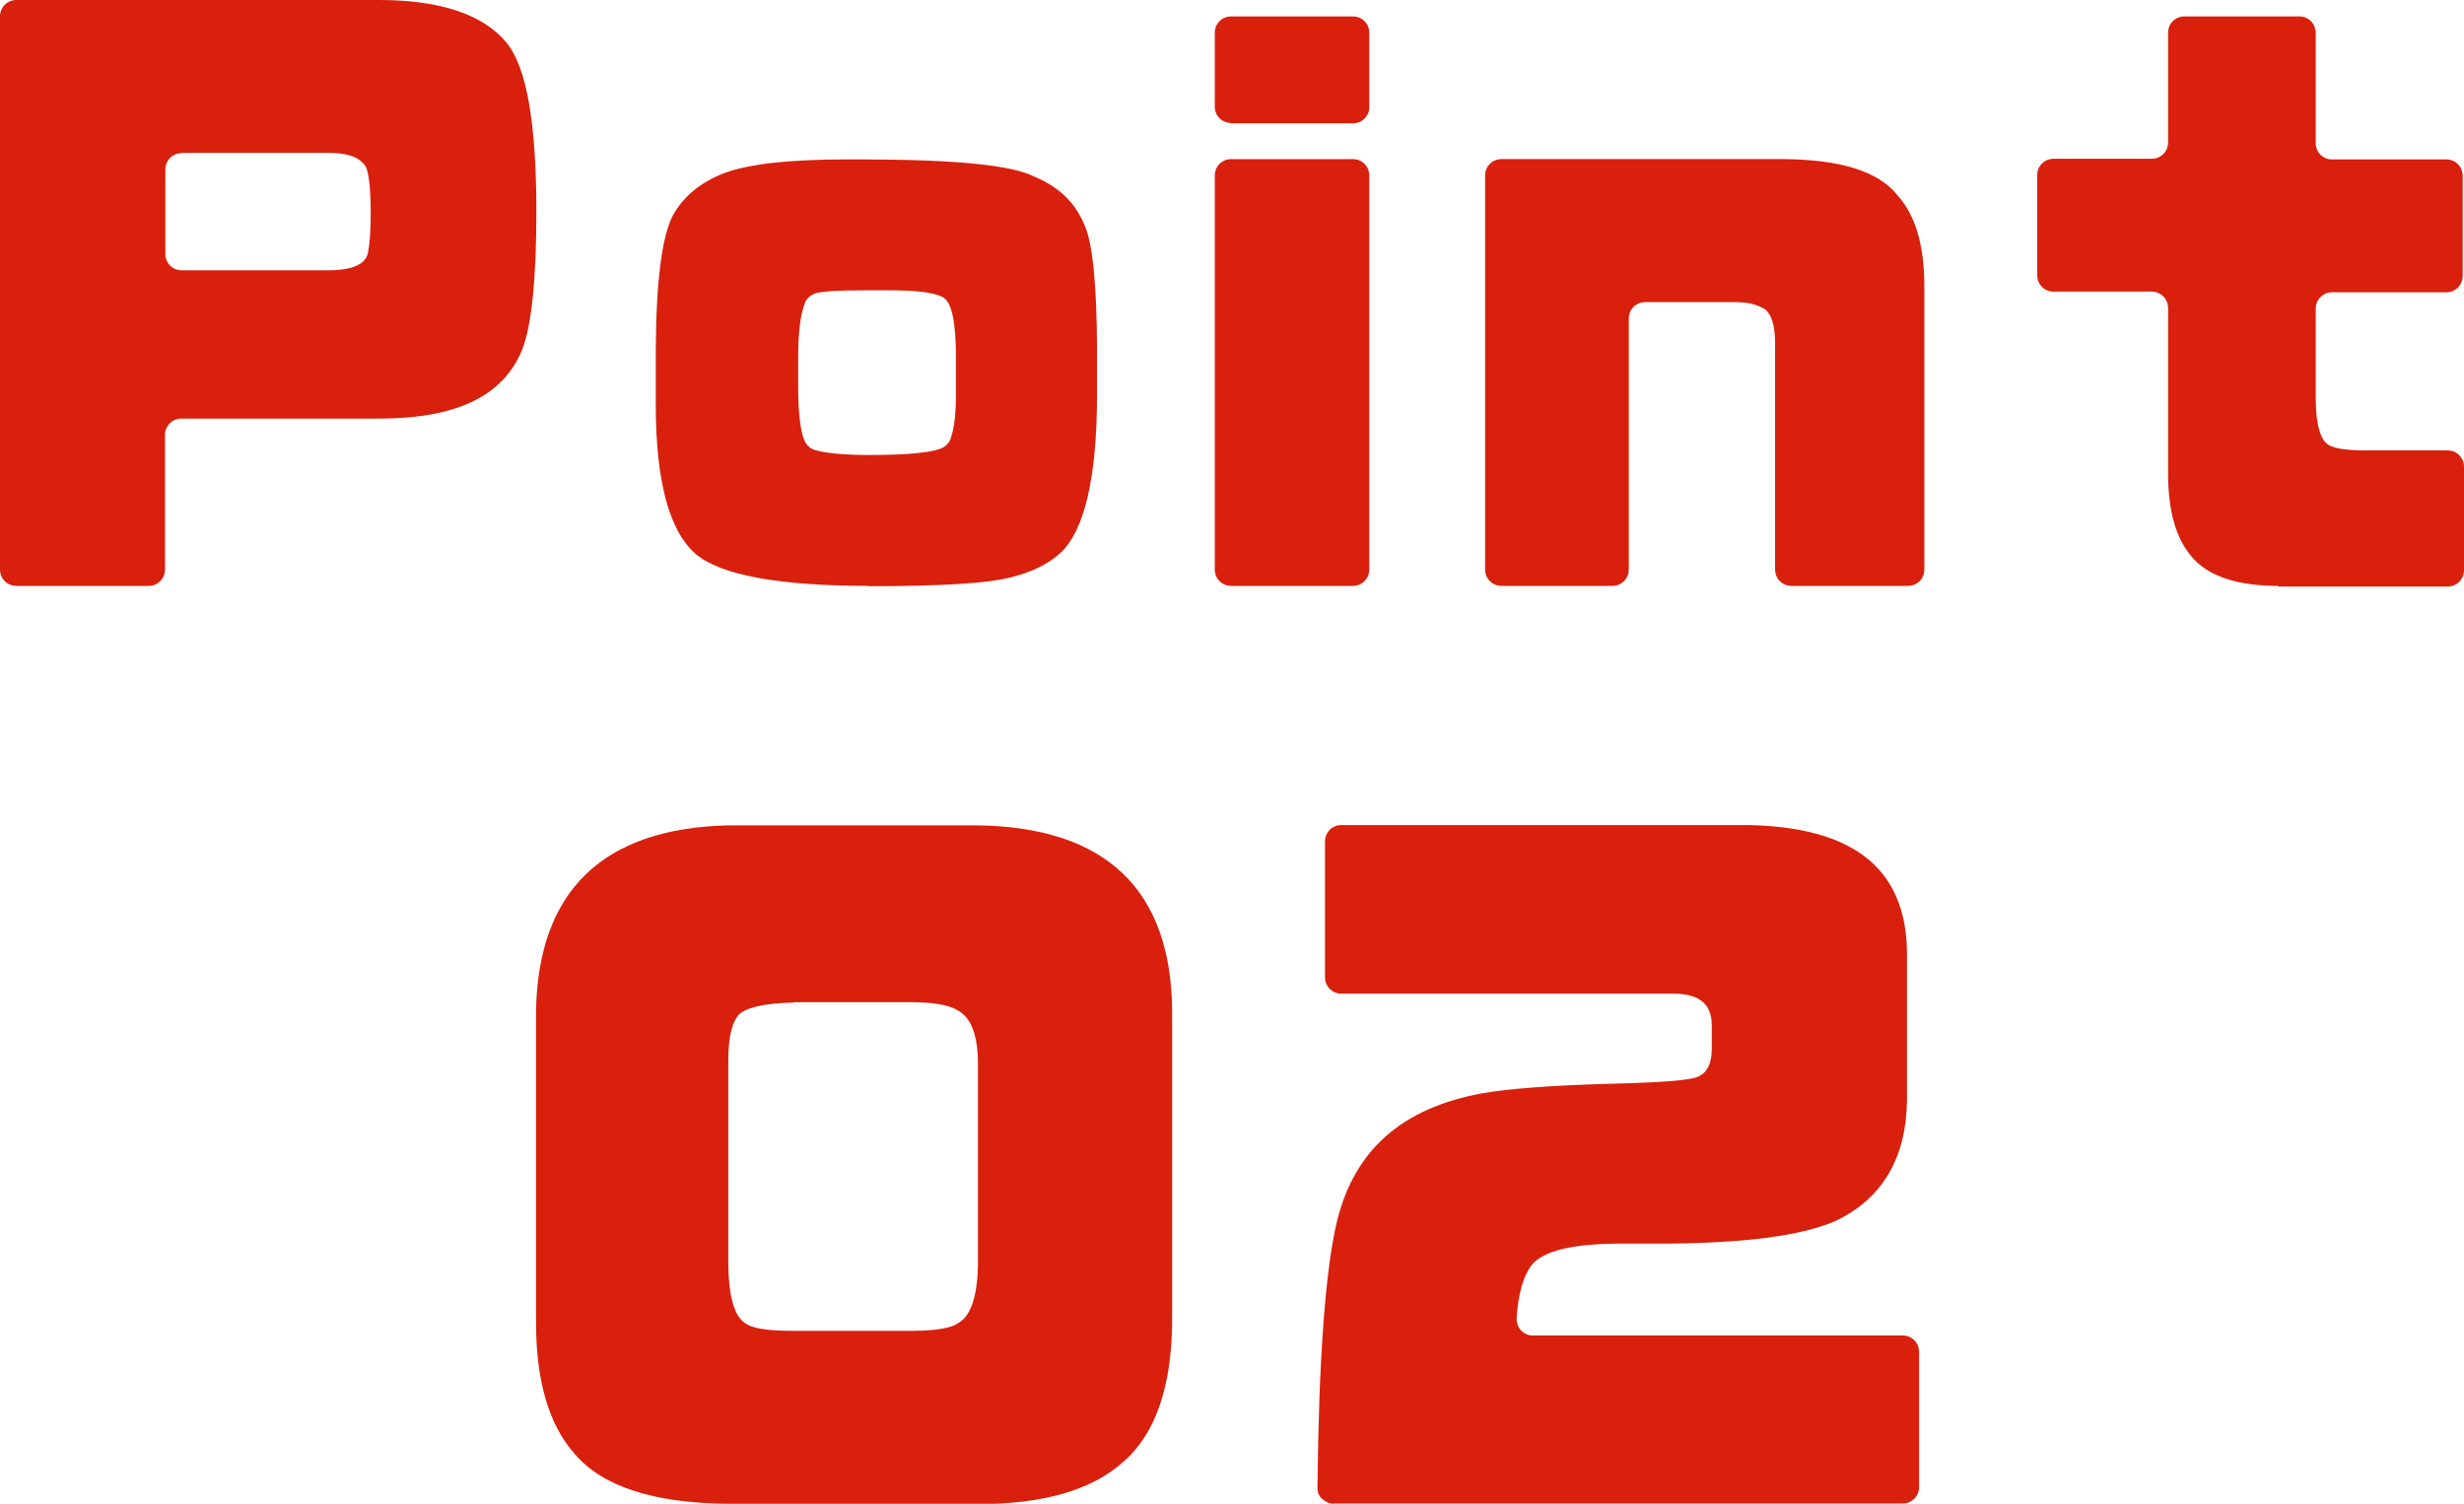
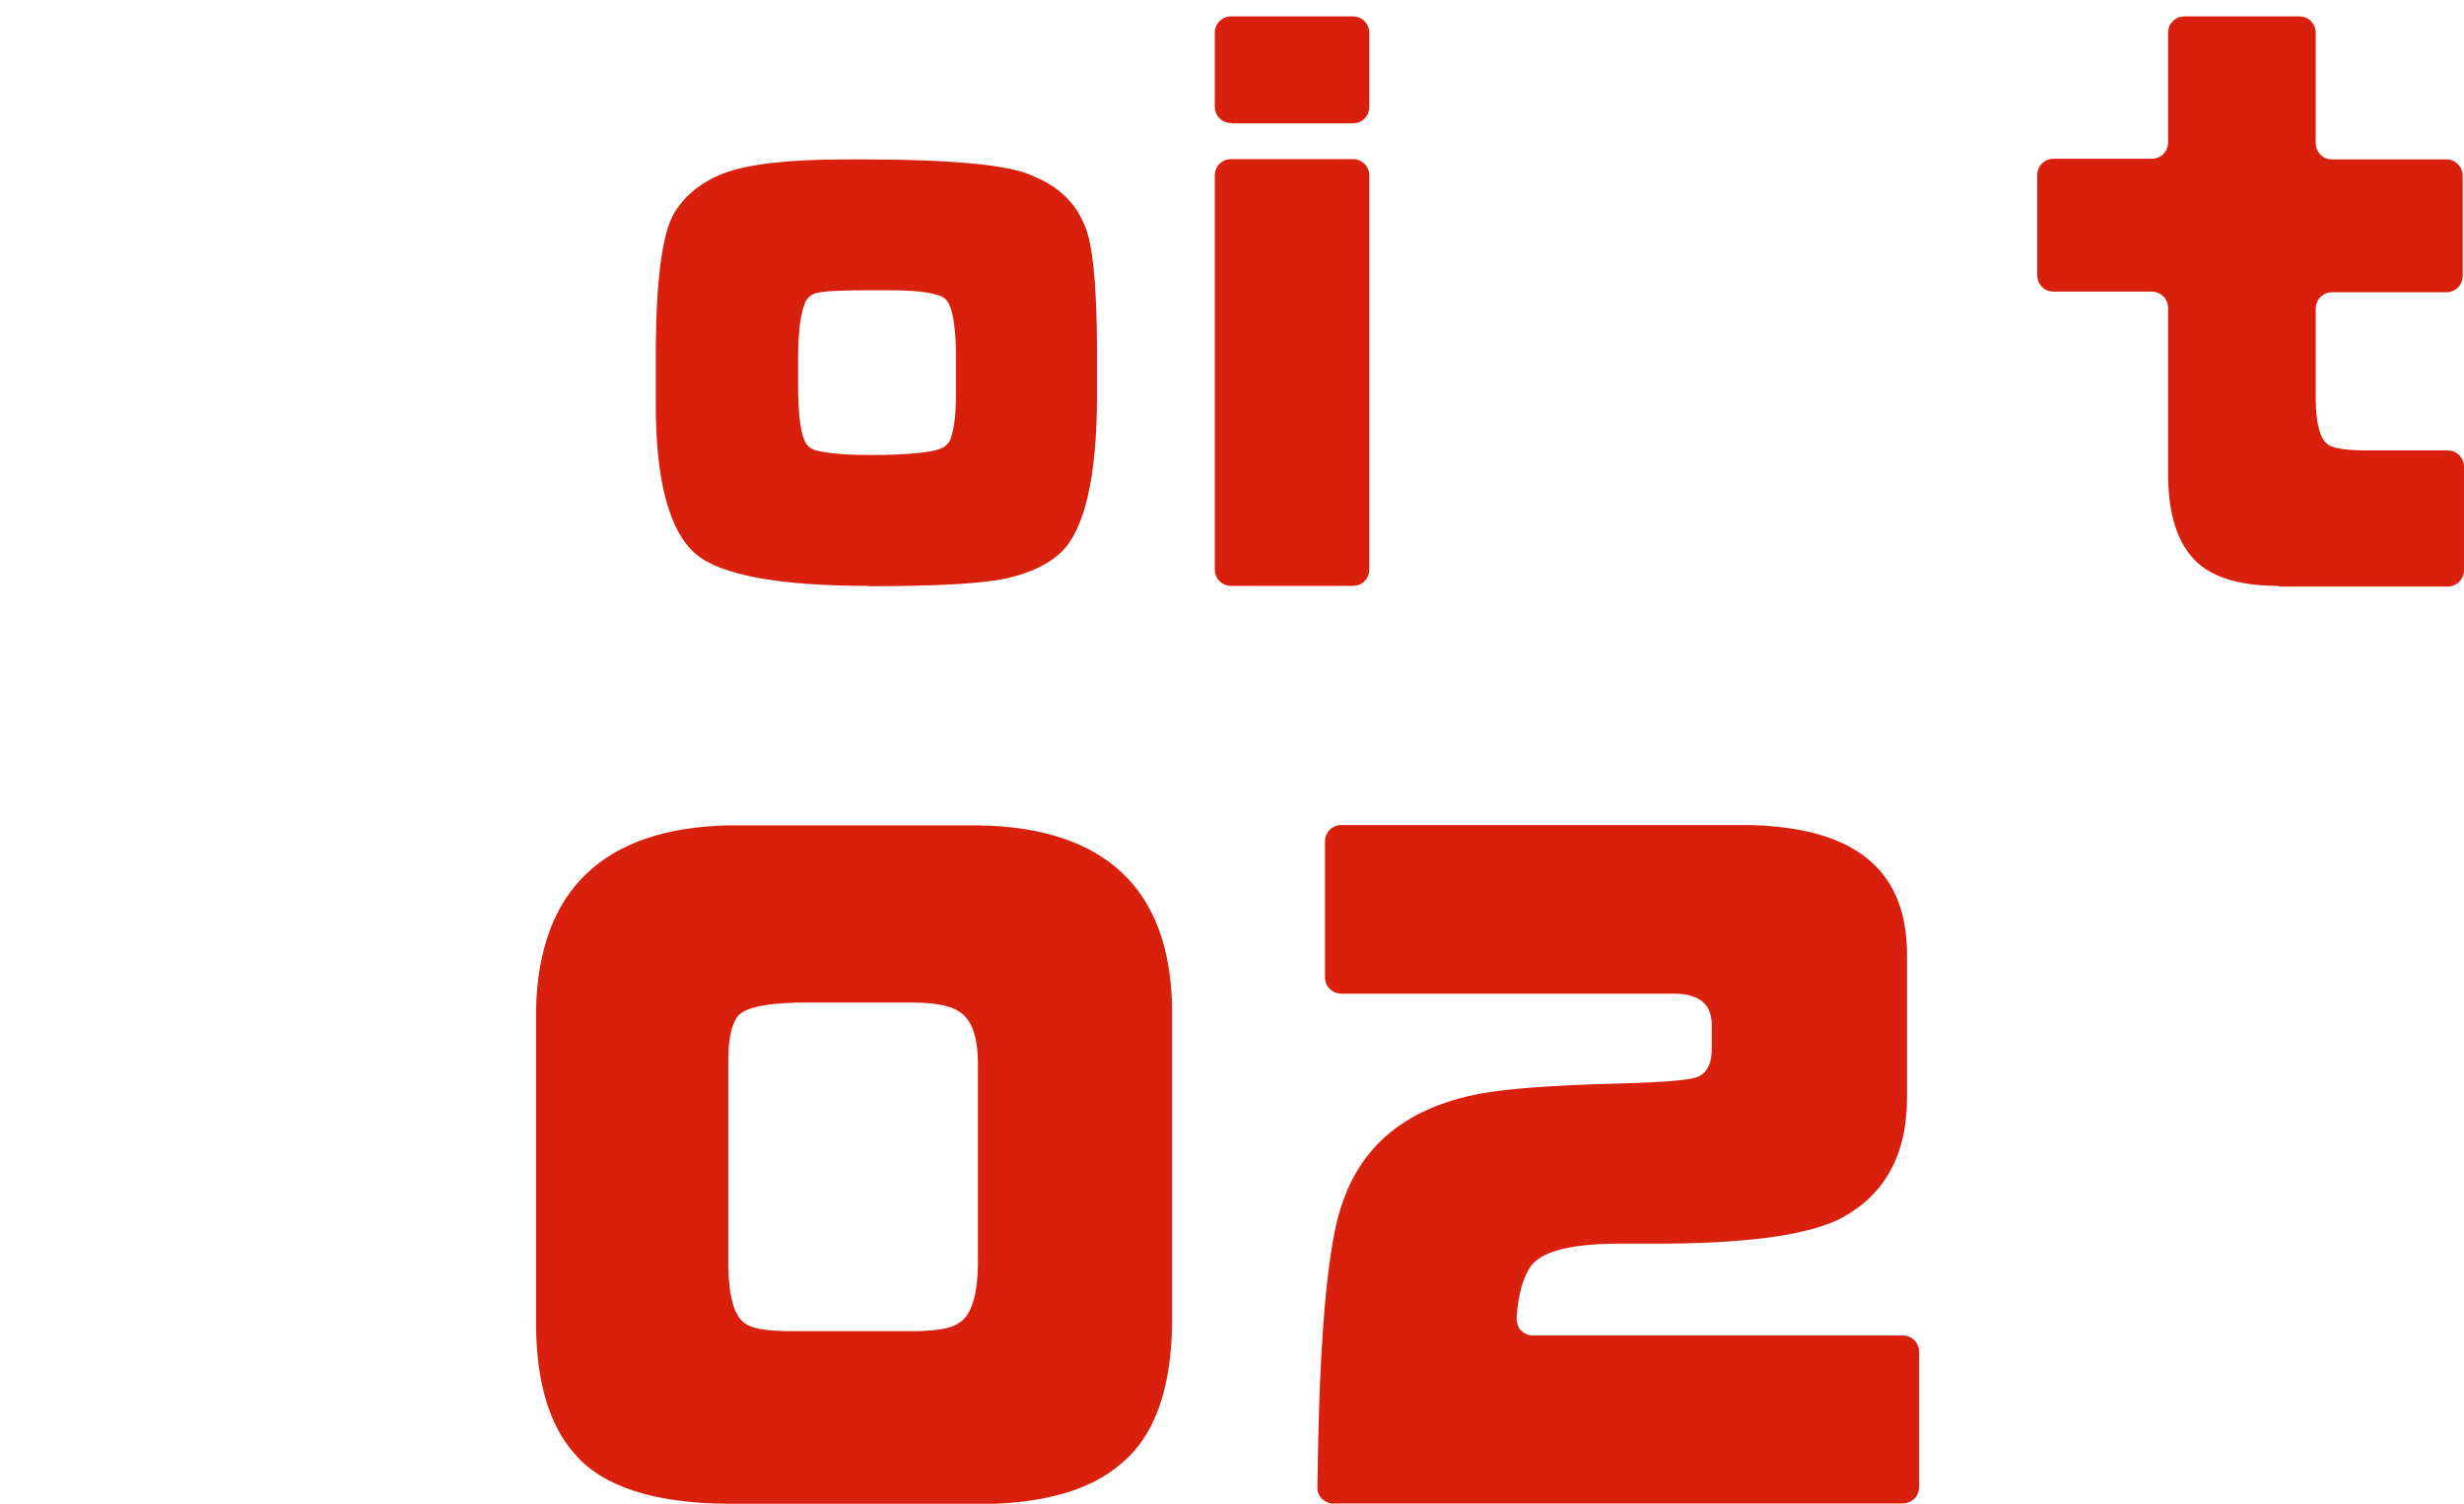
<svg xmlns="http://www.w3.org/2000/svg" viewBox="0 0 75.11 45.84">
  <g fill="#d8200d">
-     <path d="m.5 17.86c-.28 0-.5-.22-.5-.5v-16.86c0-.28.22-.5.5-.5h11.06c1.86 0 3.17.44 3.88 1.3.61.74.91 2.43.91 5.16 0 2.07-.15 3.48-.43 4.19-.57 1.42-2 2.11-4.36 2.11h-6.03c-.28 0-.5.22-.5.5v4.1c0 .28-.22.5-.5.5zm5.04-13.19c-.28 0-.5.22-.5.5v2.57c0 .28.22.5.5.5h4.46c.52 0 .88-.09 1.07-.27.08-.08.14-.18.15-.29.05-.25.08-.63.08-1.14 0-.76-.05-1.25-.15-1.46-.15-.23-.43-.42-1.15-.42h-4.46z" />
    <path d="m26.48 17.86c-2.74 0-4.51-.33-5.27-.97-.81-.7-1.22-2.23-1.22-4.54v-1.69c.01-2.08.19-3.46.52-4.09.31-.57.83-1 1.53-1.28.76-.29 1.99-.43 3.74-.43h.66c2.75.01 4.41.18 5.08.52.75.31 1.25.79 1.53 1.46.25.53.38 1.78.39 3.74v1.45c0 2.52-.38 4.15-1.12 4.83-.36.33-.86.58-1.51.74-.67.18-2.13.27-4.34.27zm-1.6-4.13c.35.09.89.14 1.62.14 1.22 0 1.97-.08 2.25-.23.12-.07.21-.18.24-.31.1-.29.15-.73.15-1.32v-1.24c-.01-.83-.1-1.35-.26-1.58-.06-.09-.15-.15-.25-.18-.3-.11-.8-.16-1.51-.16h-.79c-.77 0-1.27.03-1.47.09-.15.05-.28.16-.33.31 0 .01 0 .02-.01.04-.06.15-.18.54-.19 1.5v.97c0 .91.08 1.49.23 1.74.07.12.19.2.32.23z" />
    <path d="m37.53 17.86c-.28 0-.5-.22-.5-.5v-12.01c0-.28.22-.5.5-.5h3.71c.28 0 .5.22.5.5v12.01c0 .28-.22.5-.5.5zm0-14.11c-.28 0-.5-.22-.5-.5v-2.25c0-.28.22-.5.5-.5h3.71c.28 0 .5.22.5.5v2.26c0 .28-.22.5-.5.5h-3.71z" />
-     <path d="m54.61 17.86c-.28 0-.5-.22-.5-.5v-6.96c-.01-.49-.11-.8-.29-.96-.28-.18-.56-.23-.99-.23h-2.68c-.28 0-.5.22-.5.5v7.65c0 .28-.22.5-.5.5h-3.38c-.28 0-.5-.22-.5-.5v-12.01c0-.28.22-.5.5-.5h8.57c1.76.01 2.91.37 3.49 1.09.56.62.83 1.53.83 2.81v8.61c0 .28-.22.5-.5.5h-3.54z" />
    <path d="m69.45 17.86c-1.26 0-2.15-.3-2.64-.89-.48-.55-.72-1.4-.72-2.52v-5.06c0-.28-.22-.5-.5-.5h-2.99c-.28 0-.5-.22-.5-.5v-3.05c0-.28.22-.5.5-.5h2.99c.28 0 .5-.22.5-.5v-3.34c0-.28.22-.5.5-.5h3.5c.28 0 .5.22.5.5v3.36c0 .28.22.5.5.5h3.48c.28 0 .5.22.5.5v3.05c0 .28-.22.5-.5.5h-3.48c-.28 0-.5.22-.5.5v2.8c.01.61.1 1.02.26 1.23.05.07.12.12.2.16.13.05.37.13 1.07.13h2.49c.28 0 .5.22.5.5v3.15c0 .28-.22.5-.5.5h-5.16z" />
-     <path d="m22.17 45.84c-2.25-.02-3.82-.53-4.66-1.53-.78-.88-1.17-2.22-1.17-3.99v-9.54c.08-3.63 2.04-5.52 5.83-5.62h7.65c3.88.06 5.87 1.95 5.91 5.62v9.54c-.02 1.98-.52 3.42-1.51 4.26-.94.84-2.42 1.27-4.4 1.27h-7.65zm2.03-15.28c-.89.02-1.46.15-1.69.38-.16.2-.31.56-.31 1.39v6.26c.02.96.19 1.54.52 1.75.18.12.5.23 1.49.23h3.54c1.12 0 1.37-.18 1.46-.24.37-.2.58-.78.6-1.75v-6.26c-.02-.8-.22-1.3-.6-1.51-.17-.11-.52-.26-1.46-.26h-3.54z" />
+     <path d="m22.17 45.84c-2.25-.02-3.82-.53-4.66-1.53-.78-.88-1.17-2.22-1.17-3.99v-9.54c.08-3.63 2.04-5.52 5.83-5.62h7.65c3.88.06 5.87 1.95 5.91 5.62v9.54c-.02 1.98-.52 3.42-1.51 4.26-.94.84-2.42 1.27-4.4 1.27h-7.65m2.03-15.28c-.89.02-1.46.15-1.69.38-.16.2-.31.56-.31 1.39v6.26c.02.96.19 1.54.52 1.75.18.12.5.23 1.49.23h3.54c1.12 0 1.37-.18 1.46-.24.37-.2.58-.78.6-1.75v-6.26c-.02-.8-.22-1.3-.6-1.51-.17-.11-.52-.26-1.46-.26h-3.54z" />
    <path d="m40.66 45.84c-.13 0-.26-.06-.36-.15s-.15-.23-.14-.36c.04-3.89.24-6.6.59-8.08.53-2.19 1.98-3.47 4.42-3.92.79-.14 2.07-.24 3.8-.29 2.27-.05 2.62-.16 2.74-.2.22-.07.47-.28.47-.87v-.72c0-.64-.38-.96-1.17-.96h-10.12c-.28 0-.5-.22-.5-.5v-4.14c0-.28.22-.5.5-.5h12.39c3.21.06 4.81 1.32 4.85 3.85v4.54c-.02 1.76-.75 3-2.18 3.68-1.03.45-2.76.68-5.29.69h-1.24c-1.47 0-2.36.21-2.73.65-.26.35-.41.88-.46 1.62 0 .14.04.27.13.37s.23.16.36.16h11.28c.28 0 .5.22.5.5v4.12c0 .28-.22.5-.5.5h-17.36z" />
  </g>
</svg>